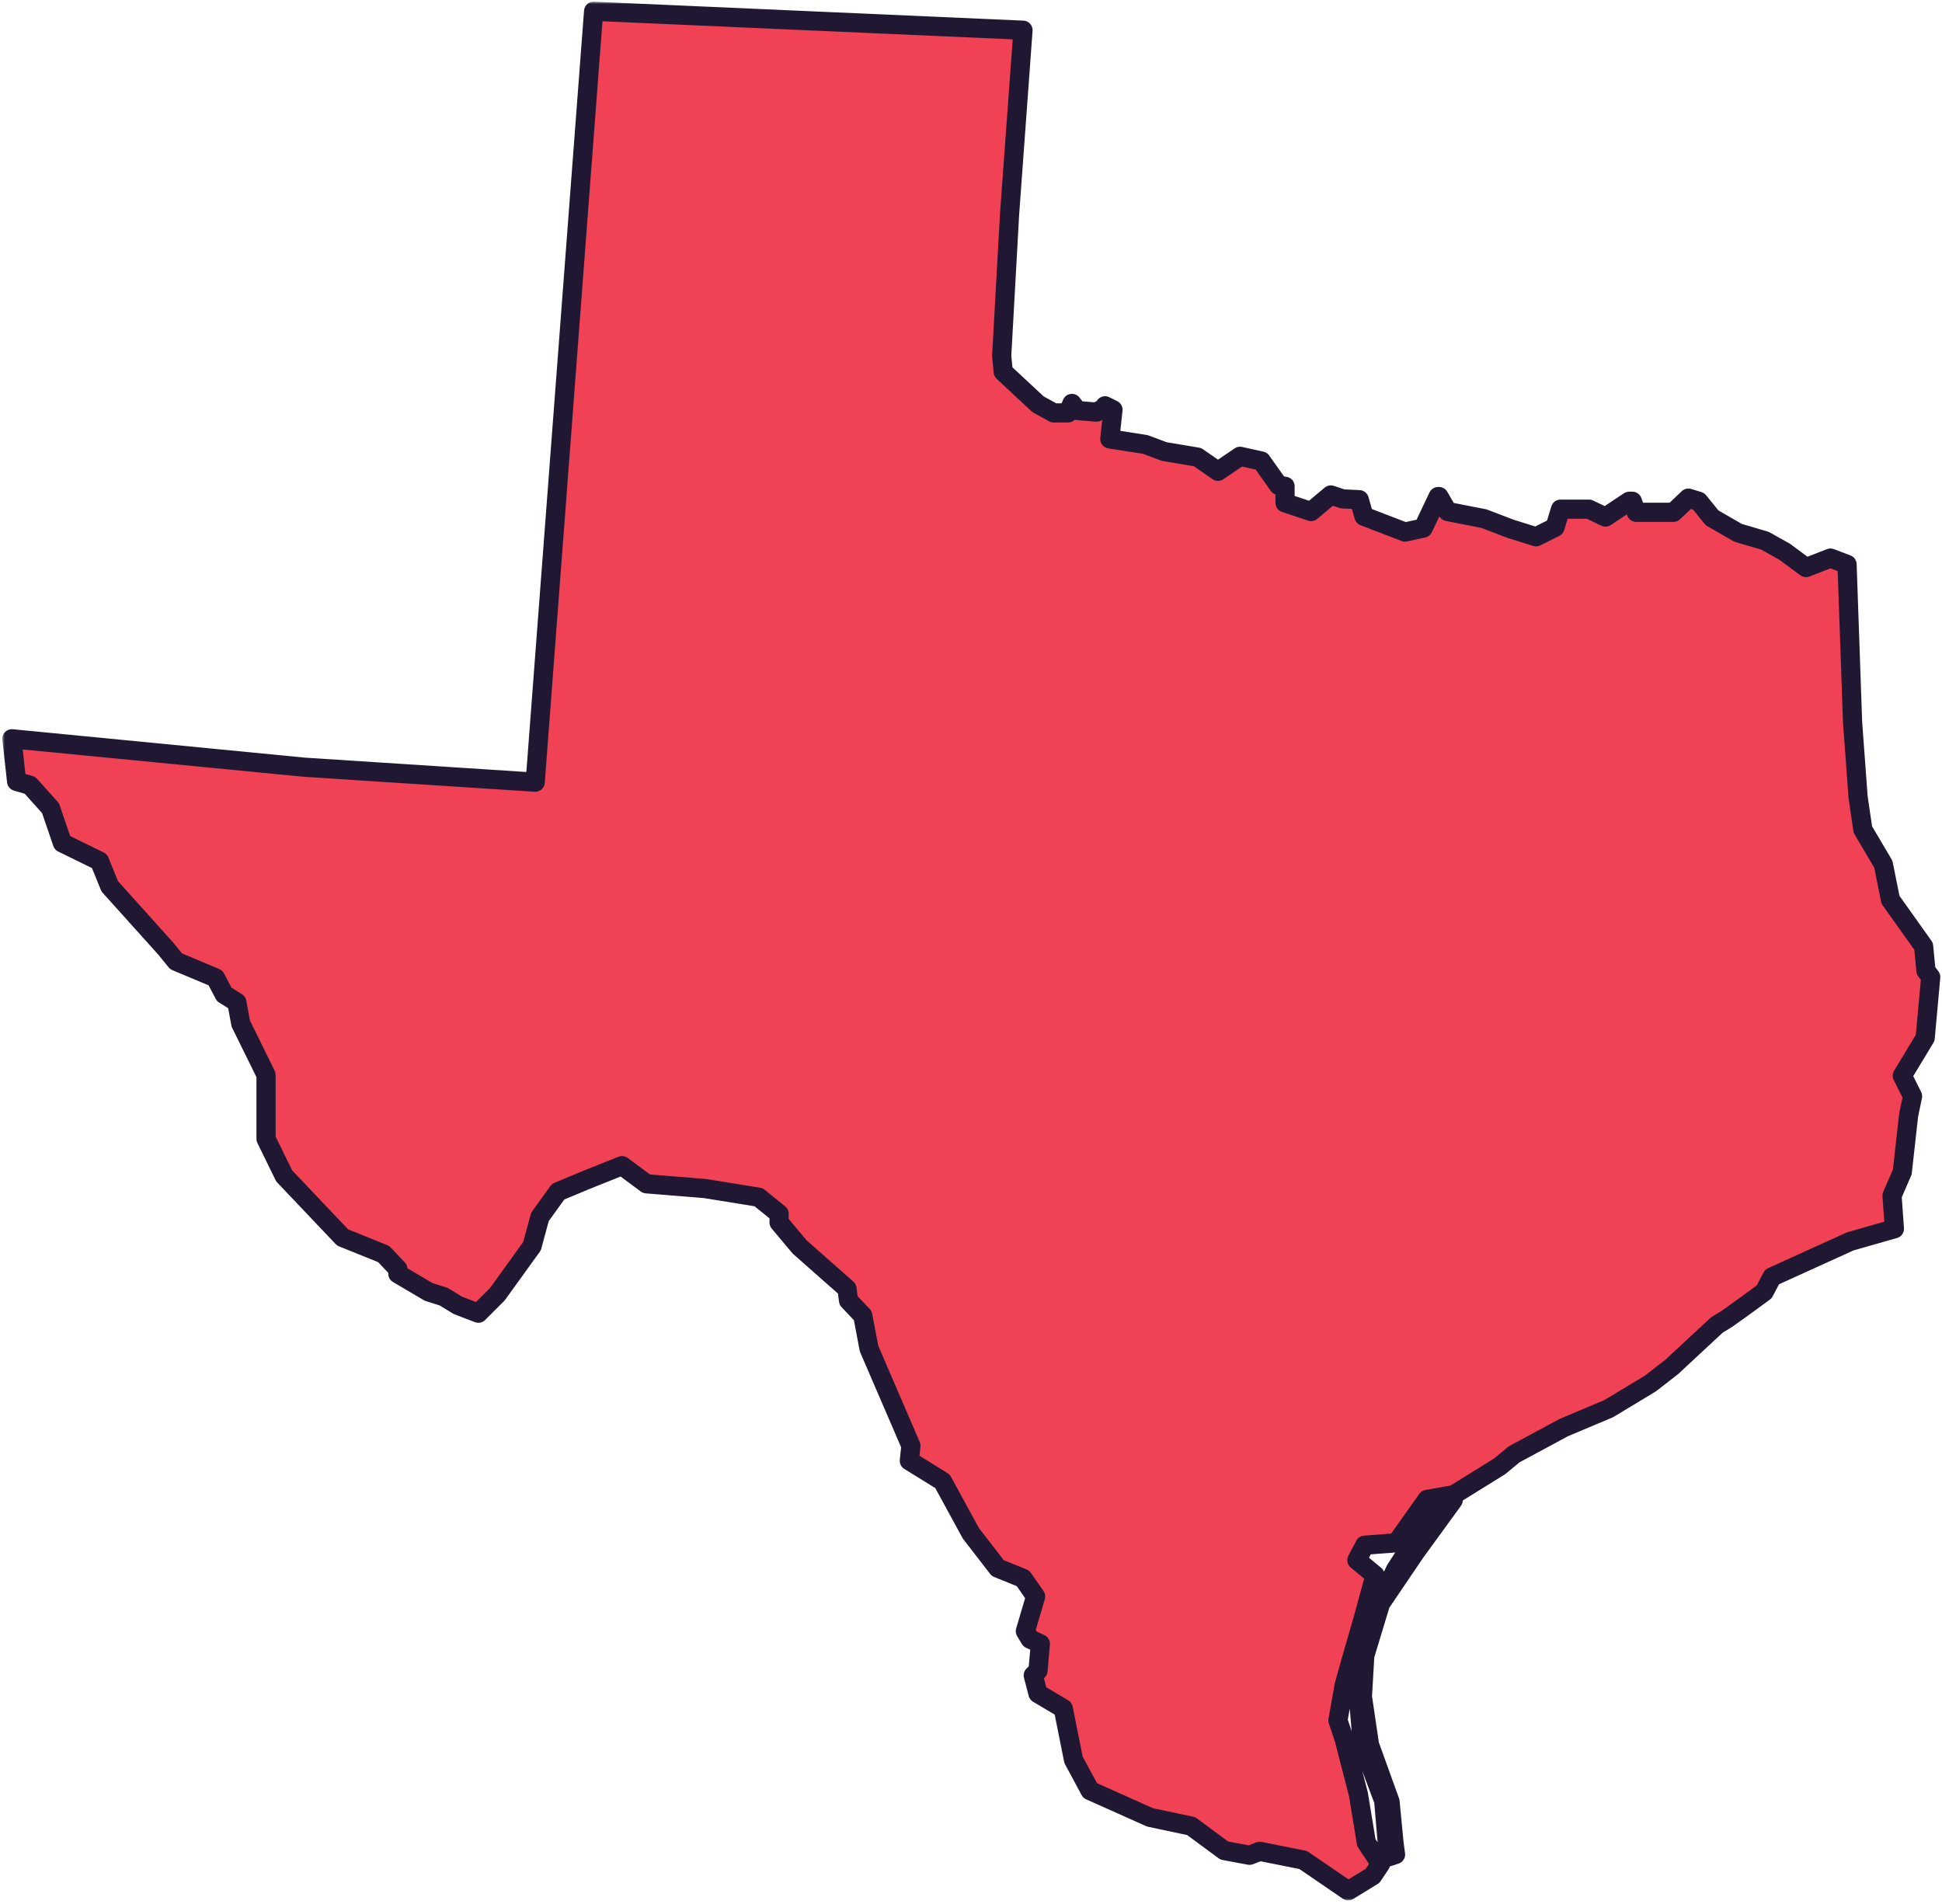
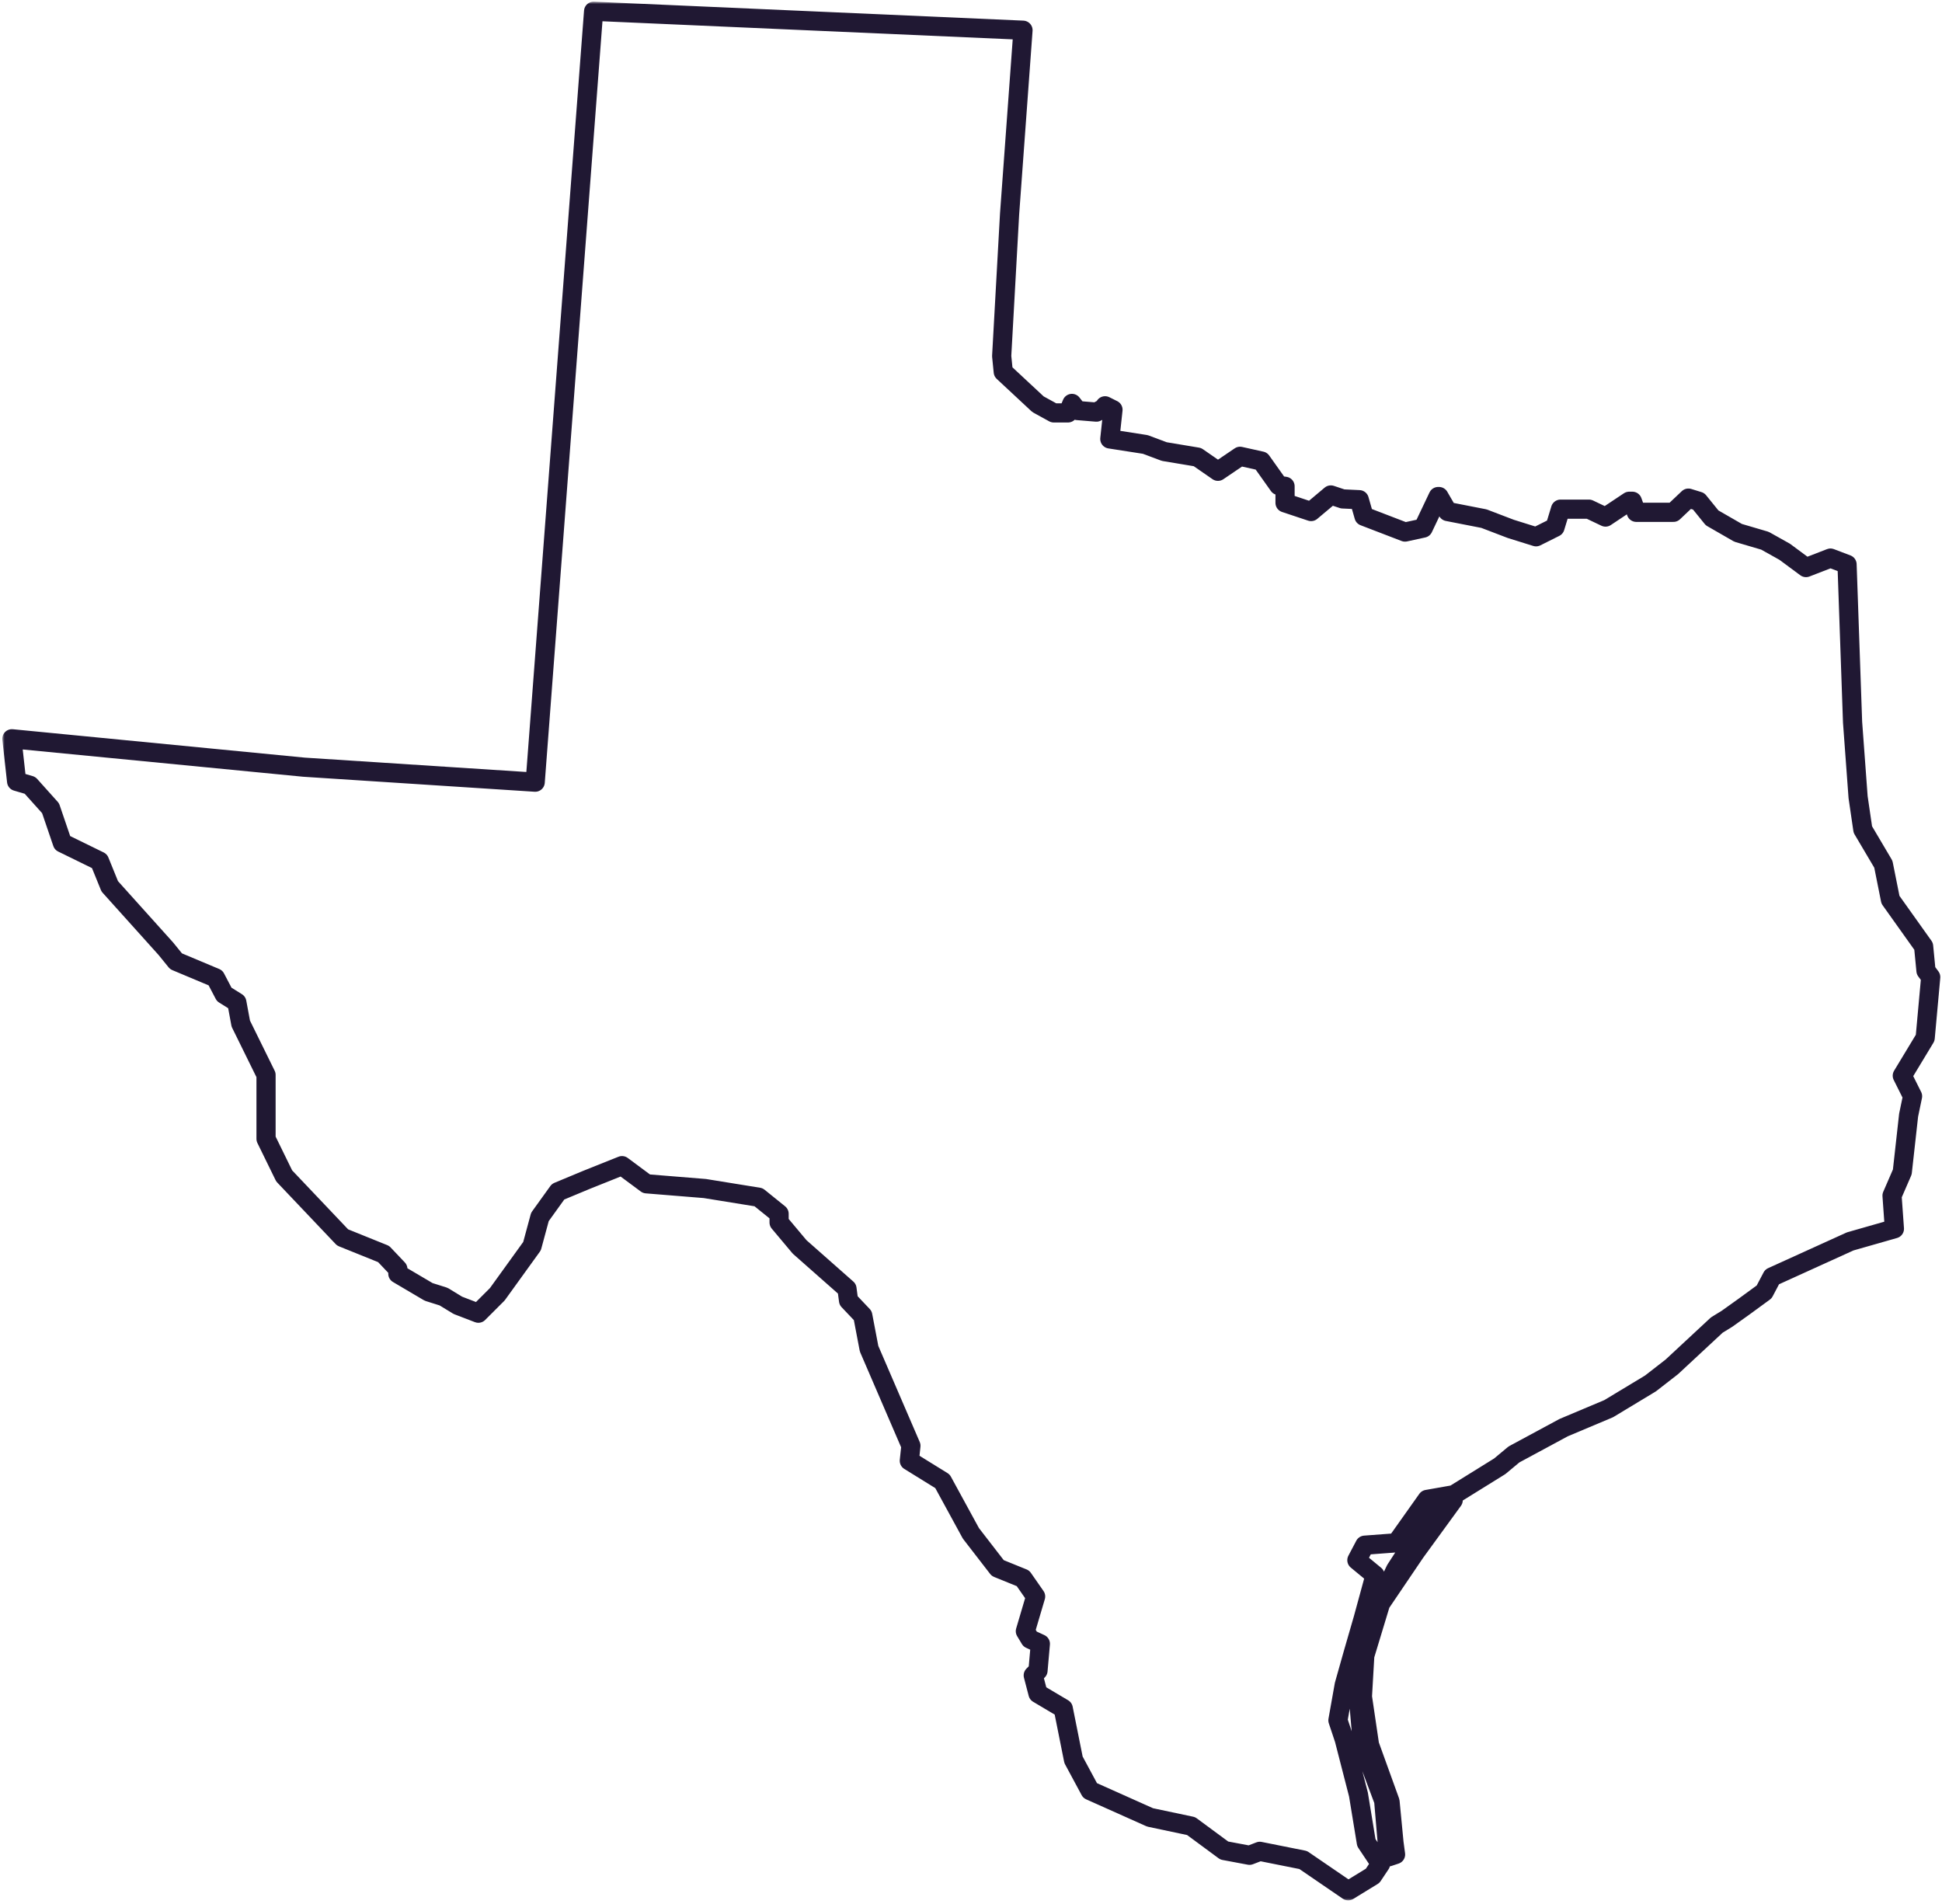
<svg xmlns="http://www.w3.org/2000/svg" width="405" height="397" viewBox="0 0 405 397" fill="none">
  <mask id="path-1-outside-1_137_49" maskUnits="userSpaceOnUse" x="0.477" y="0.352" width="405" height="396" fill="black">
    <rect fill="white" x="0.477" y="0.352" width="405" height="396" />
-     <path d="M2.477 154.065L63.383 159.989L111.614 163.115L123.795 2.352L213.343 6.301L210.545 44.641L208.899 74.259L209.228 77.55L216.471 84.297L219.763 86.107H222.726L223.549 84.132L224.702 85.613L228.652 85.942L230.463 84.955V84.626L232.109 85.448L231.451 91.537L238.858 92.689L242.809 94.17L249.723 95.321L254.002 98.283L258.612 95.157L263.056 96.144L266.677 101.245L267.994 101.41V104.865L273.427 106.675L277.542 103.22L280.011 104.043L283.468 104.207L284.456 107.663L293.015 110.954L296.801 110.131L299.929 103.549H300.094L301.904 106.675L309.476 108.156L315.073 110.295L320.341 111.941L324.291 109.966L325.444 106.182H331.37L334.827 107.827L339.765 104.536H340.423L341.246 106.84H348.983L352.111 103.878L354.251 104.536L357.049 107.992L362.481 111.118L368.078 112.764L372.193 115.067L376.638 118.358L381.741 116.384L385.198 117.7L386.35 150.61L387.502 166.242L388.49 172.988L392.77 180.228L394.251 187.633L401.165 197.341L401.659 202.442L402.646 203.759L401.494 216.429L396.72 224.327L398.86 228.606L398.037 232.555L396.72 244.402L394.58 249.339L395.074 256.25L385.856 258.883L369.559 266.287L367.913 269.414L363.634 272.54L360.177 275.008L358.037 276.325L348.654 285.046L344.209 288.501L335.485 293.767L326.102 297.716L315.732 303.311L312.769 305.779L303.221 311.703L297.624 312.69L291.205 321.74L284.62 322.234L282.974 325.36L286.76 328.487L284.291 337.537L282.151 344.941L280.34 351.359L279.023 358.764L280.34 362.713L283.303 374.231L284.949 384.269L287.912 388.711L286.266 391.18L281.163 394.306L271.78 387.889L262.727 386.079L260.587 386.901L255.319 385.914L248.406 380.813L239.846 379.003L227.335 373.408L223.879 366.991L221.739 356.295L216.471 353.169L215.483 349.384L216.471 348.397L216.965 342.802L214.825 341.815L213.837 340.17L215.977 332.929L213.343 329.145L208.076 327.006L202.479 319.766L196.553 308.905L189.639 304.627L189.969 301.501L181.244 281.261L179.927 274.35L176.964 271.224L176.635 268.755L166.759 260.034L162.479 254.933V253.123L158.199 249.668L147.005 247.858L134.824 246.871L129.721 243.086L122.314 246.048L116.388 248.516L112.601 253.782L110.955 259.87L103.712 269.907L99.762 273.856L95.482 272.211L92.519 270.401L89.391 269.414L82.972 265.629V264.642L80.008 261.515L71.449 258.06L59.267 245.225L55.481 237.491V224.163L50.214 213.467L49.391 209.024L46.757 207.379L44.946 203.923L36.716 200.468L34.576 197.835L22.888 184.836L20.748 179.57L13.012 175.786L10.543 168.545L6.263 163.774L3.464 162.951L2.477 154.065ZM289.558 387.23L288.571 375.547L284.126 363.7L283.139 352.182L285.608 338.689L291.04 327.335L296.801 318.449L302.069 312.525L303.057 312.854L295.155 323.715L287.912 334.41L284.62 345.271L284.126 353.827L285.608 363.864L289.888 375.712L290.711 384.269L291.04 386.737L289.558 387.23Z" />
  </mask>
-   <path d="M2.477 154.065L63.383 159.989L111.614 163.115L123.795 2.352L213.343 6.301L210.545 44.641L208.899 74.259L209.228 77.55L216.471 84.297L219.763 86.107H222.726L223.549 84.132L224.702 85.613L228.652 85.942L230.463 84.955V84.626L232.109 85.448L231.451 91.537L238.858 92.689L242.809 94.17L249.723 95.321L254.002 98.283L258.612 95.157L263.056 96.144L266.677 101.245L267.994 101.41V104.865L273.427 106.675L277.542 103.22L280.011 104.043L283.468 104.207L284.456 107.663L293.015 110.954L296.801 110.131L299.929 103.549H300.094L301.904 106.675L309.476 108.156L315.073 110.295L320.341 111.941L324.291 109.966L325.444 106.182H331.37L334.827 107.827L339.765 104.536H340.423L341.246 106.84H348.983L352.111 103.878L354.251 104.536L357.049 107.992L362.481 111.118L368.078 112.764L372.193 115.067L376.638 118.358L381.741 116.384L385.198 117.7L386.35 150.61L387.502 166.242L388.49 172.988L392.77 180.228L394.251 187.633L401.165 197.341L401.659 202.442L402.646 203.759L401.494 216.429L396.72 224.327L398.86 228.606L398.037 232.555L396.72 244.402L394.58 249.339L395.074 256.25L385.856 258.883L369.559 266.287L367.913 269.414L363.634 272.54L360.177 275.008L358.037 276.325L348.654 285.046L344.209 288.501L335.485 293.767L326.102 297.716L315.732 303.311L312.769 305.779L303.221 311.703L297.624 312.69L291.205 321.74L284.62 322.234L282.974 325.36L286.76 328.487L284.291 337.537L282.151 344.941L280.34 351.359L279.023 358.764L280.34 362.713L283.303 374.231L284.949 384.269L287.912 388.711L286.266 391.18L281.163 394.306L271.78 387.889L262.727 386.079L260.587 386.901L255.319 385.914L248.406 380.813L239.846 379.003L227.335 373.408L223.879 366.991L221.739 356.295L216.471 353.169L215.483 349.384L216.471 348.397L216.965 342.802L214.825 341.815L213.837 340.17L215.977 332.929L213.343 329.145L208.076 327.006L202.479 319.766L196.553 308.905L189.639 304.627L189.969 301.501L181.244 281.261L179.927 274.35L176.964 271.224L176.635 268.755L166.759 260.034L162.479 254.933V253.123L158.199 249.668L147.005 247.858L134.824 246.871L129.721 243.086L122.314 246.048L116.388 248.516L112.601 253.782L110.955 259.87L103.712 269.907L99.762 273.856L95.482 272.211L92.519 270.401L89.391 269.414L82.972 265.629V264.642L80.008 261.515L71.449 258.06L59.267 245.225L55.481 237.491V224.163L50.214 213.467L49.391 209.024L46.757 207.379L44.946 203.923L36.716 200.468L34.576 197.835L22.888 184.836L20.748 179.57L13.012 175.786L10.543 168.545L6.263 163.774L3.464 162.951L2.477 154.065ZM289.558 387.23L288.571 375.547L284.126 363.7L283.139 352.182L285.608 338.689L291.04 327.335L296.801 318.449L302.069 312.525L303.057 312.854L295.155 323.715L287.912 334.41L284.62 345.271L284.126 353.827L285.608 363.864L289.888 375.712L290.711 384.269L291.04 386.737L289.558 387.23Z" fill="#F04254" />
  <path d="M2.477 154.065L63.383 159.989L111.614 163.115L123.795 2.352L213.343 6.301L210.545 44.641L208.899 74.259L209.228 77.55L216.471 84.297L219.763 86.107H222.726L223.549 84.132L224.702 85.613L228.652 85.942L230.463 84.955V84.626L232.109 85.448L231.451 91.537L238.858 92.689L242.809 94.17L249.723 95.321L254.002 98.283L258.612 95.157L263.056 96.144L266.677 101.245L267.994 101.41V104.865L273.427 106.675L277.542 103.22L280.011 104.043L283.468 104.207L284.456 107.663L293.015 110.954L296.801 110.131L299.929 103.549H300.094L301.904 106.675L309.476 108.156L315.073 110.295L320.341 111.941L324.291 109.966L325.444 106.182H331.37L334.827 107.827L339.765 104.536H340.423L341.246 106.84H348.983L352.111 103.878L354.251 104.536L357.049 107.992L362.481 111.118L368.078 112.764L372.193 115.067L376.638 118.358L381.741 116.384L385.198 117.7L386.35 150.61L387.502 166.242L388.49 172.988L392.77 180.228L394.251 187.633L401.165 197.341L401.659 202.442L402.646 203.759L401.494 216.429L396.72 224.327L398.86 228.606L398.037 232.555L396.72 244.402L394.58 249.339L395.074 256.25L385.856 258.883L369.559 266.287L367.913 269.414L363.634 272.54L360.177 275.008L358.037 276.325L348.654 285.046L344.209 288.501L335.485 293.767L326.102 297.716L315.732 303.311L312.769 305.779L303.221 311.703L297.624 312.69L291.205 321.74L284.62 322.234L282.974 325.36L286.76 328.487L284.291 337.537L282.151 344.941L280.34 351.359L279.023 358.764L280.34 362.713L283.303 374.231L284.949 384.269L287.912 388.711L286.266 391.18L281.163 394.306L271.78 387.889L262.727 386.079L260.587 386.901L255.319 385.914L248.406 380.813L239.846 379.003L227.335 373.408L223.879 366.991L221.739 356.295L216.471 353.169L215.483 349.384L216.471 348.397L216.965 342.802L214.825 341.815L213.837 340.17L215.977 332.929L213.343 329.145L208.076 327.006L202.479 319.766L196.553 308.905L189.639 304.627L189.969 301.501L181.244 281.261L179.927 274.35L176.964 271.224L176.635 268.755L166.759 260.034L162.479 254.933V253.123L158.199 249.668L147.005 247.858L134.824 246.871L129.721 243.086L122.314 246.048L116.388 248.516L112.601 253.782L110.955 259.87L103.712 269.907L99.762 273.856L95.482 272.211L92.519 270.401L89.391 269.414L82.972 265.629V264.642L80.008 261.515L71.449 258.06L59.267 245.225L55.481 237.491V224.163L50.214 213.467L49.391 209.024L46.757 207.379L44.946 203.923L36.716 200.468L34.576 197.835L22.888 184.836L20.748 179.57L13.012 175.786L10.543 168.545L6.263 163.774L3.464 162.951L2.477 154.065ZM289.558 387.23L288.571 375.547L284.126 363.7L283.139 352.182L285.608 338.689L291.04 327.335L296.801 318.449L302.069 312.525L303.057 312.854L295.155 323.715L287.912 334.41L284.62 345.271L284.126 353.827L285.608 363.864L289.888 375.712L290.711 384.269L291.04 386.737L289.558 387.23Z" stroke="#201833" stroke-width="4" stroke-linejoin="round" mask="url(#path-1-outside-1_137_49)" />
</svg>